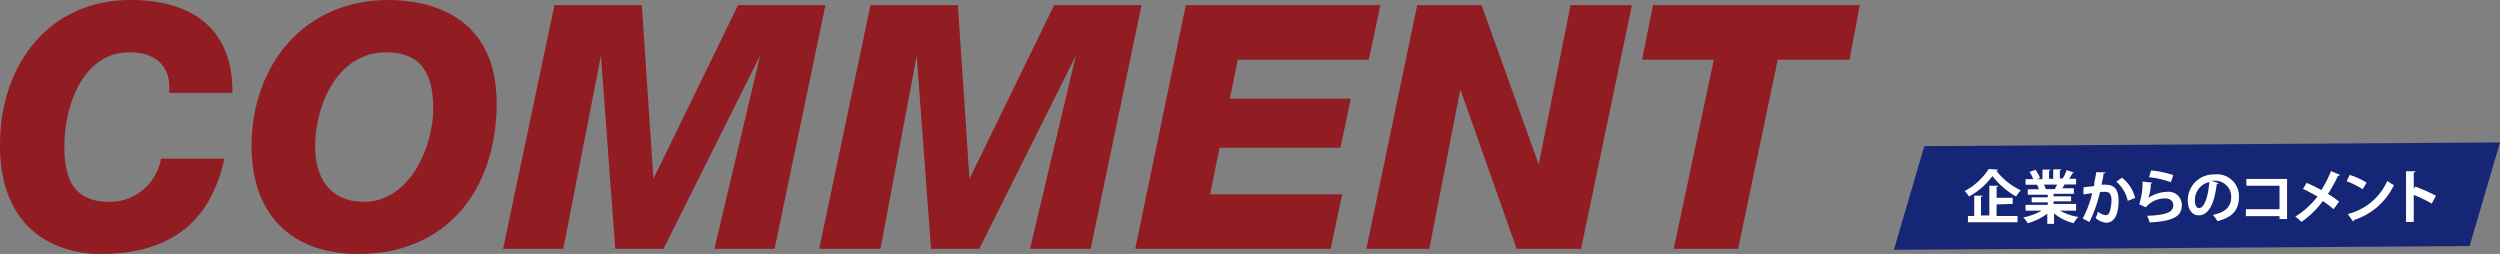
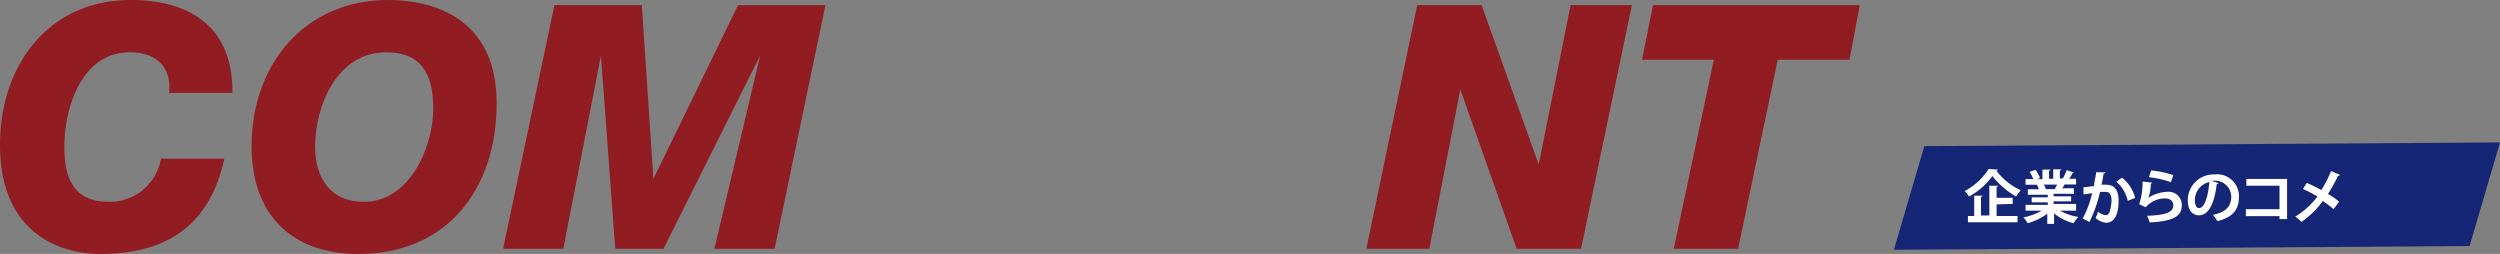
<svg xmlns="http://www.w3.org/2000/svg" viewBox="0 0 155.34 15.78">
  <rect x="0" y="0" width="155.34" height="15.78" fill="#808080" stroke="none" />
  <defs>
    <style>.cls-1{fill:#911d22;}.cls-2{fill:#162676;}.cls-3{fill:#fff;}</style>
  </defs>
  <g id="レイヤー_2" data-name="レイヤー 2">
    <g id="back">
      <path class="cls-1" d="M10.5,5.77c.17-1.4-.6-2.52-2.44-2.52C5.07,3.25,4,6.7,4,9.1c0,2,.57,3.44,2.79,3.44A3.22,3.22,0,0,0,10,9.86h3.94c-.85,3.88-3.29,5.92-7.7,5.92C3.8,15.78,0,14.57,0,9,0,4.07,3,0,8.12,0c3.8,0,6.37,1.78,6.32,5.77Z" />
      <path class="cls-1" d="M24.12,0c2.63,0,6.74,1,6.74,6.41s-3.14,9.37-8.57,9.37c-4.22,0-6.66-2.48-6.66-6.7C15.63,4.05,18.9,0,24.12,0ZM22.61,12.54c2.84,0,4.31-3.4,4.31-5.8,0-2.24-.81-3.49-2.93-3.49-3.06,0-4.41,3.35-4.41,5.85C19.58,11.05,20.51,12.54,22.61,12.54Z" />
      <path class="cls-1" d="M34.45.32h5.43l.72,10.79h0L45.86.32h5.43L48.13,15.46H44.39l2.84-12h0l-6,12h-3l-.89-12h0L35,15.46H31.26Z" />
-       <path class="cls-1" d="M54.09.32h5.43l.72,10.79h0L65.5.32h5.43L67.77,15.46H64l2.85-12h0l-6,12h-3l-.89-12h0l-2.25,12H50.9Z" />
-       <path class="cls-1" d="M73.68.32H85.77l-.72,3.39H76.91l-.49,2.42h7.51l-.64,3.05H75.78l-.59,2.89H83.4l-.72,3.39H70.54Z" />
      <path class="cls-1" d="M88.06.32h4l3.55,9.9h0L97.59.32h3.81L98.24,15.46h-4l-3.5-9.9h0l-1.93,9.9H84.9Z" />
      <path class="cls-1" d="M114.92,3.71h-4.46L108,15.46h-4l2.49-11.75h-4.46l.68-3.39h12.85Z" />
      <polygon class="cls-2" points="155.34 8.85 119.57 9.08 117.68 15.52 153.45 15.29 155.34 8.85" />
      <path class="cls-3" d="M124.15,10.54a.13.13,0,0,1-.1.07,4,4,0,0,0,1.51,1.21,4,4,0,0,0-.29.39,5,5,0,0,1-1.47-1.27,4.47,4.47,0,0,1-1.45,1.27,2.68,2.68,0,0,0-.27-.34,4,4,0,0,0,1.49-1.37Zm-.09,2.16v.72h1.3v.39h-3.08v-.39h.39V12.16l.52,0s0,.06-.1.07v1.16h.52V11.54l.55,0s0,.06-.1.07v.68h1v.38Z" />
      <path class="cls-3" d="M129,13.09h-1a3.4,3.4,0,0,0,1.14.39,1.58,1.58,0,0,0-.29.39,3.12,3.12,0,0,1-1.22-.61v.65h-.42v-.63a3.74,3.74,0,0,1-1.22.59,1.61,1.61,0,0,0-.27-.36,3.68,3.68,0,0,0,1.14-.42h-1v-.36h1.38v-.16h-1v-.31h1V12.1H126v-.34h.69a1.39,1.39,0,0,0-.12-.28h-.71v-.35h.48a2.4,2.4,0,0,0-.23-.45l.37-.13a2.62,2.62,0,0,1,.28.51l-.18.07h.33v-.59l.5,0s0,.06-.09.07v.5h.26v-.59l.51,0s0,.06-.1.07v.5h.3l-.12,0a2.45,2.45,0,0,0,.24-.52l.48.16a.08.08,0,0,1-.09,0,3.85,3.85,0,0,1-.23.38H129v.35h-.63s0,0-.09,0a2.1,2.1,0,0,1-.14.24h.72v.34h-1.26v.16h1.09v.31h-1.09v.16H129Zm-1.31-1.33c0-.08.09-.19.13-.29H127a2.14,2.14,0,0,1,.12.28h.6Z" />
      <path class="cls-3" d="M130.82,10.71s0,.07-.12.07c0,.18-.08.49-.12.7a1.59,1.59,0,0,1,.29,0c.59,0,.77.42.77,1h0c0,.79-.23,1.36-.78,1.36a1.13,1.13,0,0,1-.65-.3,1.66,1.66,0,0,0,.15-.39.89.89,0,0,0,.48.22c.16,0,.23-.12.28-.33a2.53,2.53,0,0,0,.08-.59c0-.35-.11-.53-.37-.53l-.34,0a8.47,8.47,0,0,1-.66,1.87l-.42-.21A6.31,6.31,0,0,0,130,12l-.54.08,0-.44.66-.08c0-.26.1-.56.13-.86Zm1.39,1.77a2.18,2.18,0,0,0-.71-1.19l.35-.25a2.31,2.31,0,0,1,.82,1.26Z" />
      <path class="cls-3" d="M133.73,11.35s0,.05-.09.06a2.42,2.42,0,0,1-.15.88h0a2.3,2.3,0,0,1,1.16-.37.82.82,0,0,1,.92.83c0,.68-.52,1-2,1.07a2.66,2.66,0,0,0-.16-.41c1.19-.05,1.62-.22,1.63-.65,0-.26-.19-.43-.5-.43a1.55,1.55,0,0,0-1.21.55l-.41-.19a4.18,4.18,0,0,0,.21-1.41Zm-.07-.76a6.15,6.15,0,0,1,1.38.29l-.15.44a6,6,0,0,0-1.36-.31Z" />
      <path class="cls-3" d="M137.85,11.38a.14.14,0,0,1-.11.06c-.15,1.23-.51,1.94-1.12,1.94-.39,0-.68-.33-.68-.94a1.6,1.6,0,0,1,1.65-1.6,1.36,1.36,0,0,1,1.53,1.39c0,.84-.43,1.28-1.34,1.51a2.07,2.07,0,0,0-.28-.39c.82-.16,1.14-.55,1.14-1.12a1,1,0,0,0-1.06-1l-.18,0Zm-.57-.07a1.15,1.15,0,0,0-.9,1.11c0,.3.09.51.25.51C137,12.93,137.21,12.15,137.28,11.31Z" />
      <path class="cls-3" d="M142.11,11.12v2.49h-.47v-.18h-2.09V13h2.09V11.54h-2.06v-.42Z" />
      <path class="cls-3" d="M143.33,11.36c.29.13.61.28.91.45a7.17,7.17,0,0,0,.6-1.18l.57.24s-.07.06-.14.06a8.8,8.8,0,0,1-.62,1.12,4.79,4.79,0,0,1,.69.48L145,13a6.1,6.1,0,0,0-.67-.51A5.55,5.55,0,0,1,143,13.79a2.43,2.43,0,0,0-.38-.33A5.17,5.17,0,0,0,144,12.21c-.3-.17-.61-.34-.9-.47Z" />
-       <path class="cls-3" d="M146,10.87a4.23,4.23,0,0,1,1.05.48l-.24.41a5.1,5.1,0,0,0-1-.5Zm-.12,2.43a3.67,3.67,0,0,0,2.46-2.06,2.33,2.33,0,0,0,.41.26,4.15,4.15,0,0,1-2.48,2.17s0,.08-.06.09Z" />
-       <path class="cls-3" d="M151.1,12.65a9,9,0,0,0-1.12-.54v1.68h-.48V10.64l.59,0s0,.07-.11.08v1l.09-.13a10.72,10.72,0,0,1,1.29.57Z" />
    </g>
  </g>
</svg>